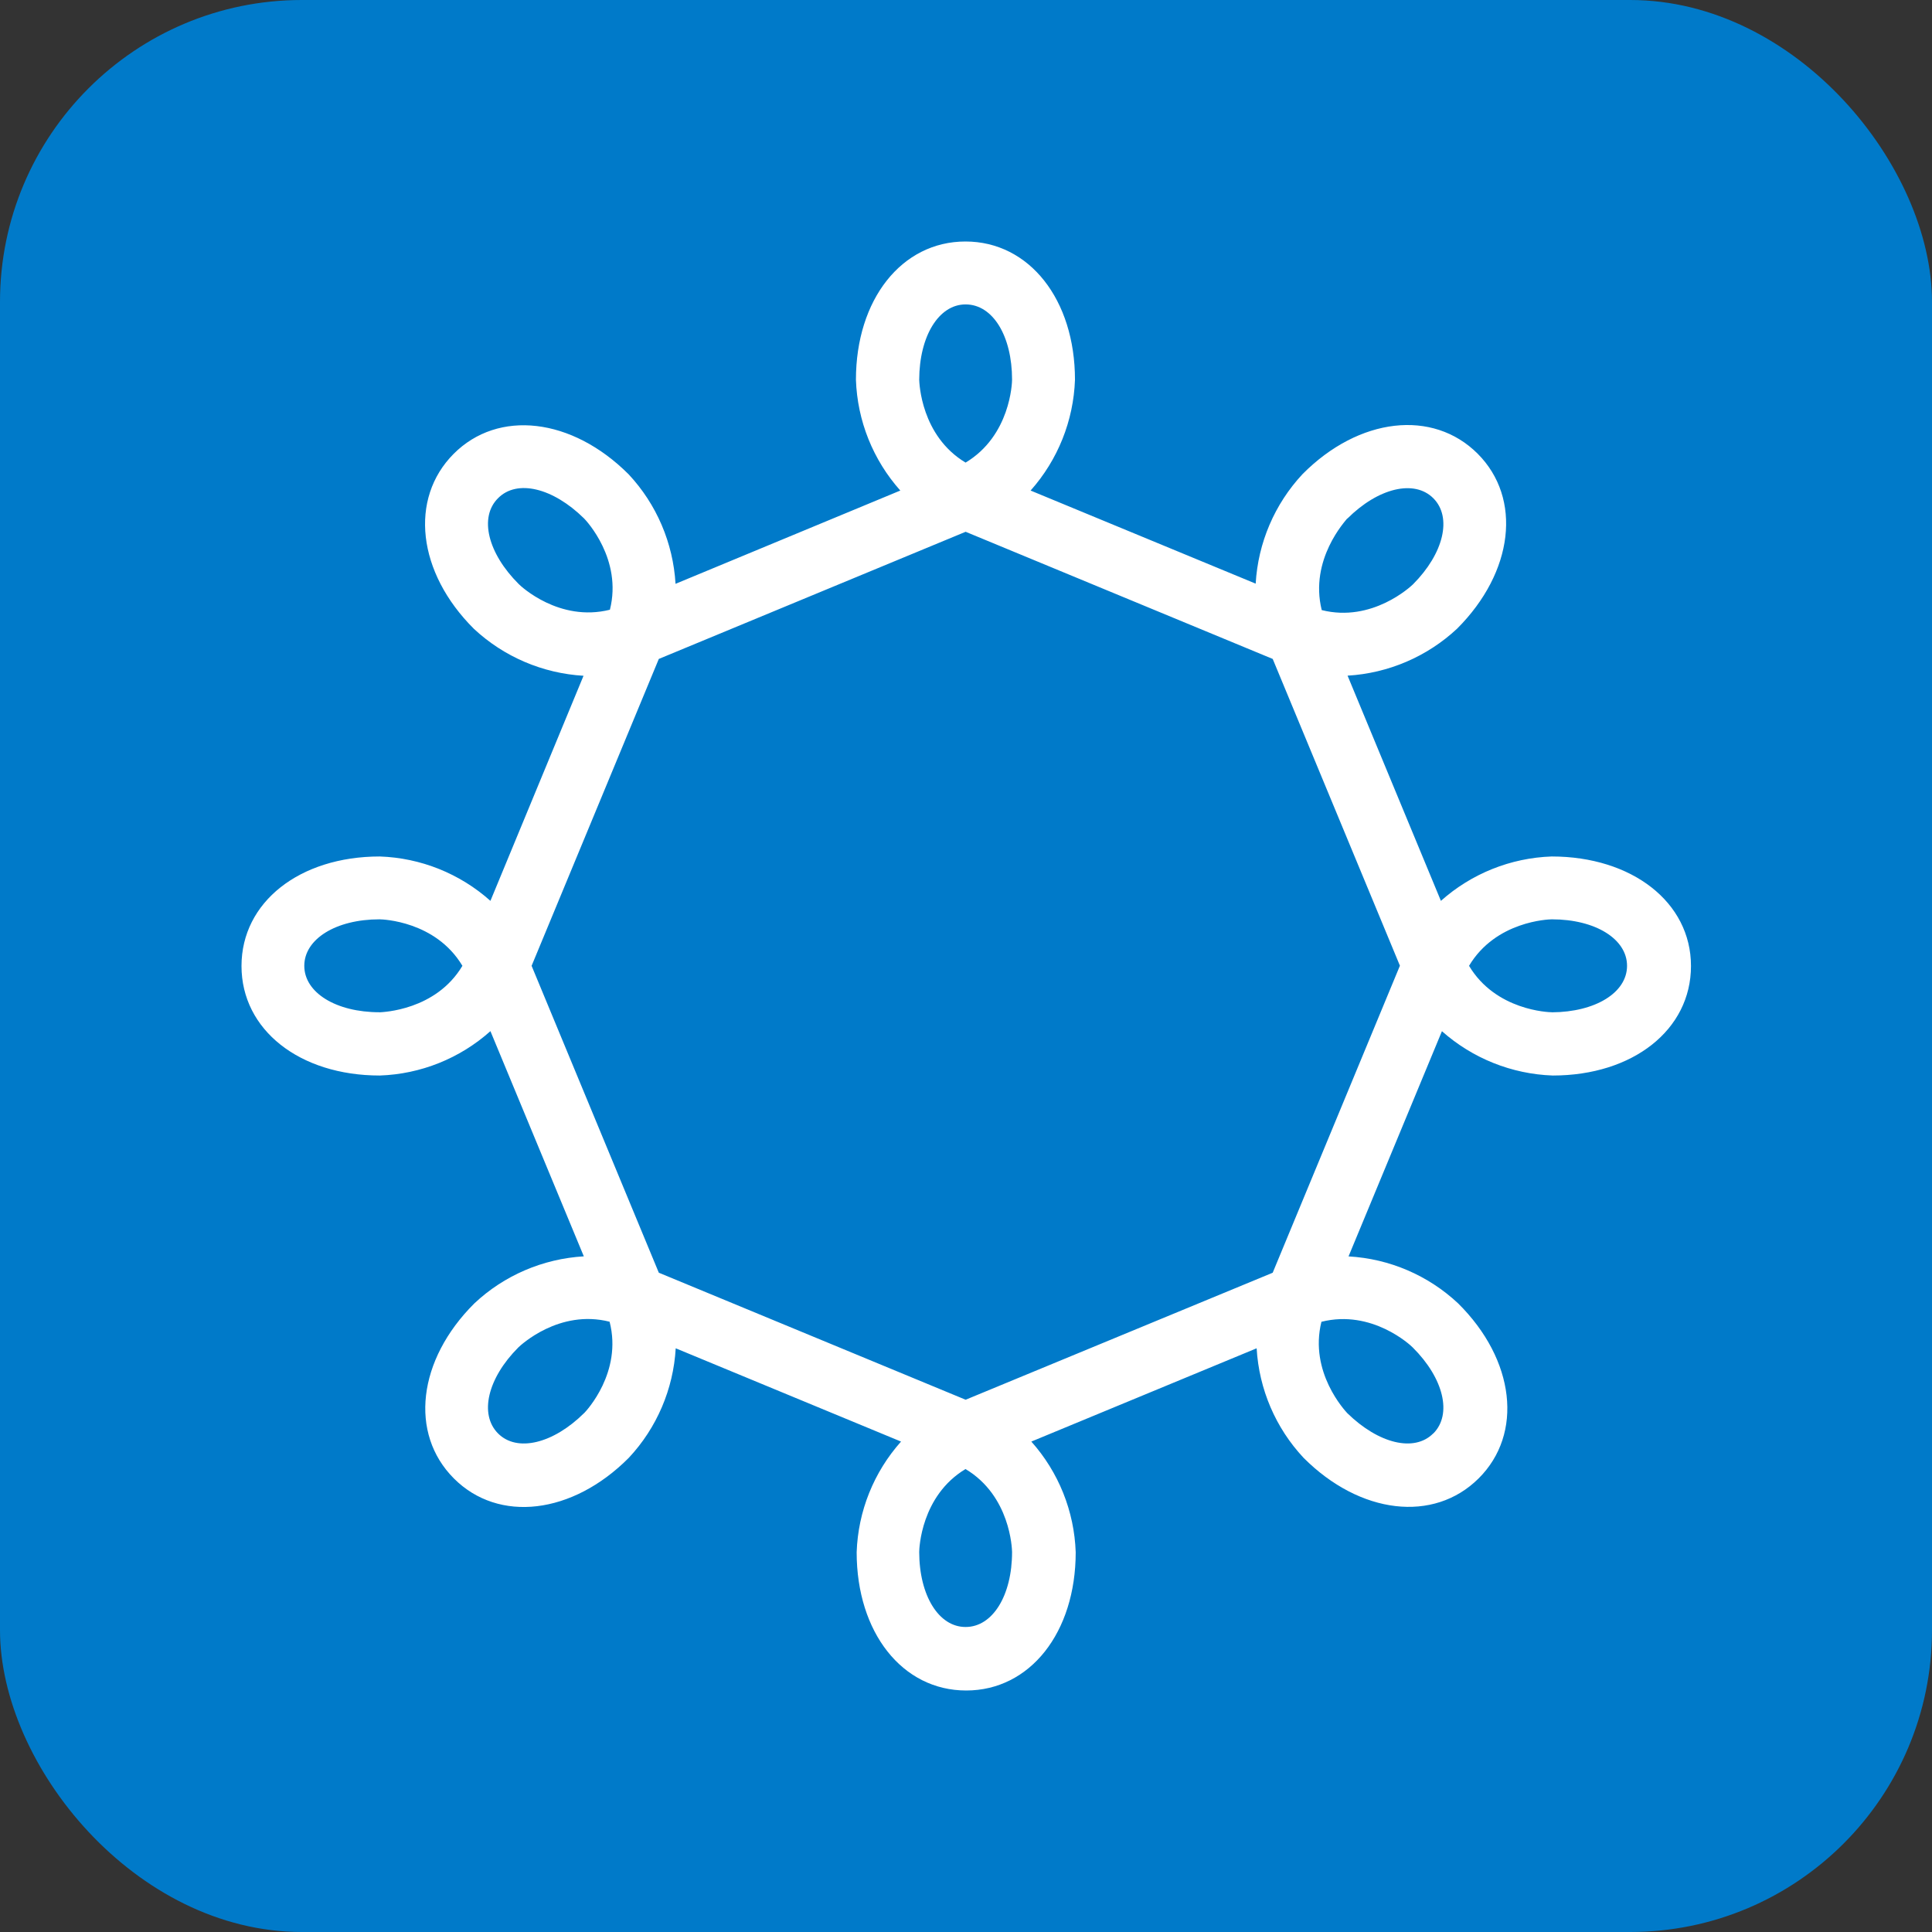
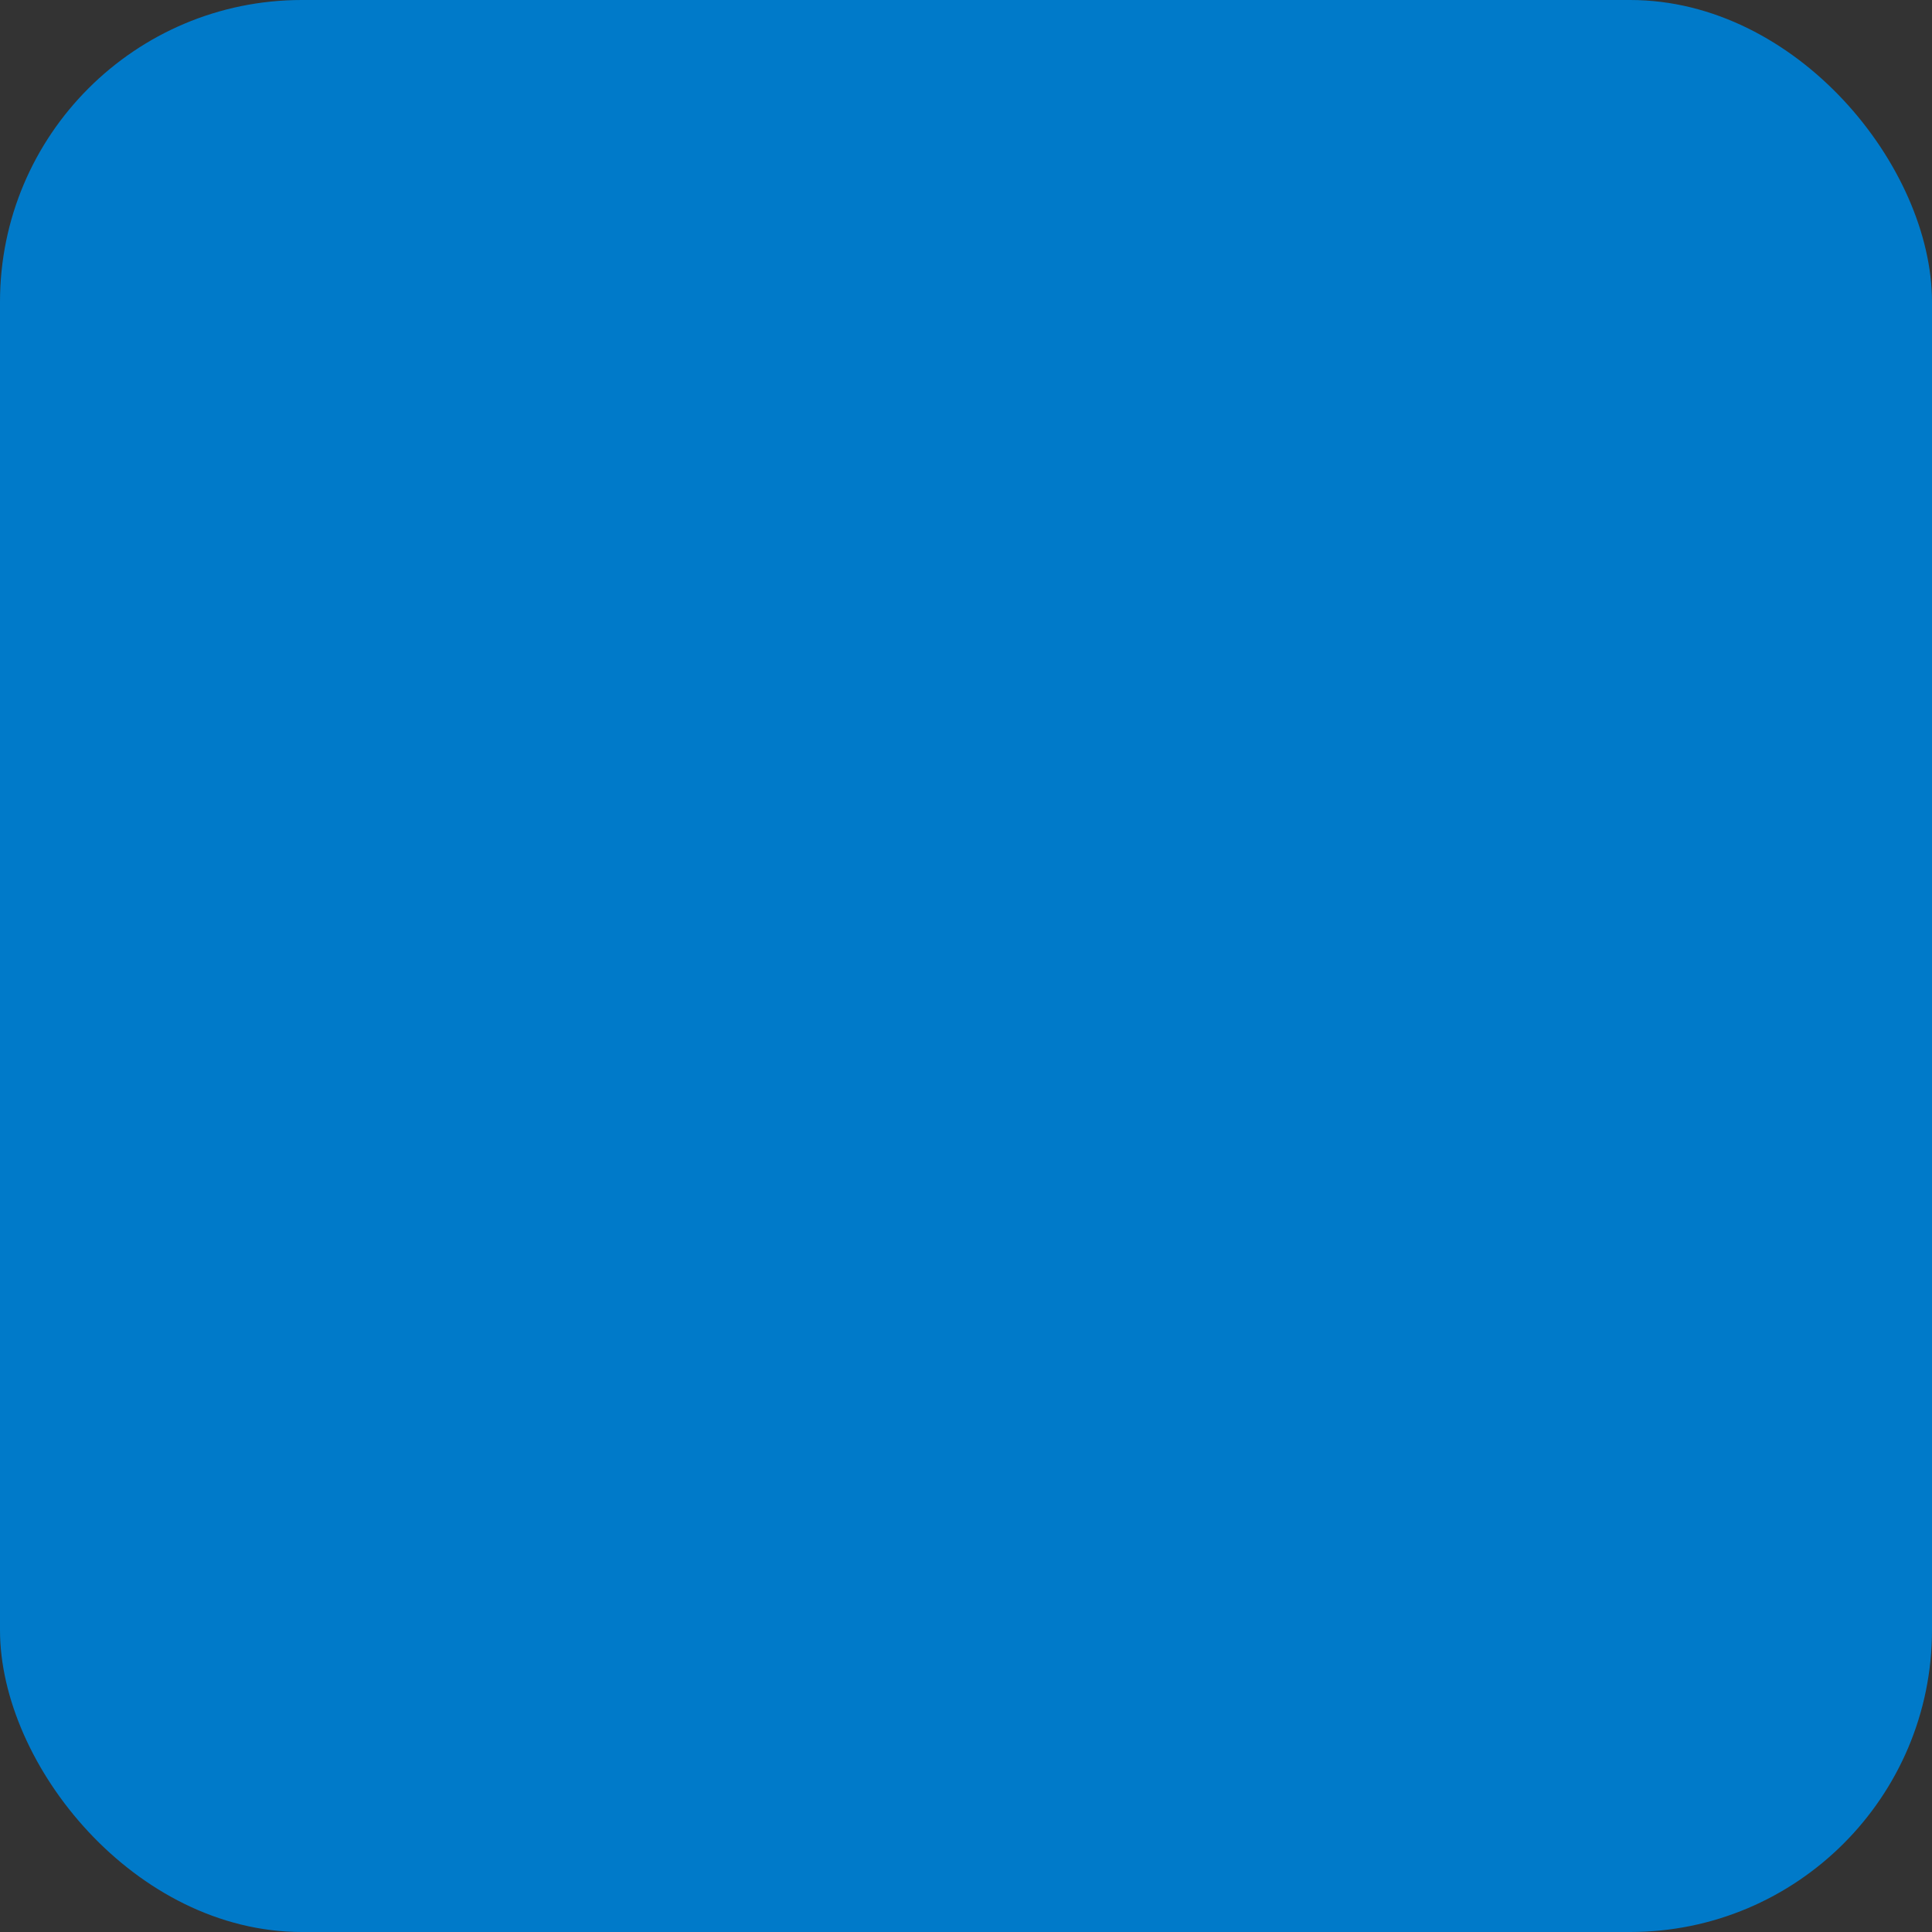
<svg xmlns="http://www.w3.org/2000/svg" width="50" height="50" viewBox="0 0 32 32" class="" aria-hidden="true">
  <rect x="0" y="0" width="32" height="32" fill="#333333" stroke="none" />
  <g fill="none" fill-rule="evenodd">
    <rect width="32" height="32" fill="#007AC9" rx="5" />
-     <path fill="#FFFFFF" fill-rule="nonzero" d="M25.701 14.186c-.679.023-1.328.283-1.835.735l-1.546-3.73c.676-.04 1.318-.315 1.814-.778.938-.938 1.08-2.158.34-2.899-.741-.74-1.965-.604-2.9.339-.462.495-.737 1.137-.776 1.814L17.07 8.125c.451-.507.711-1.156.735-1.835 0-1.327-.756-2.29-1.814-2.29s-1.814.963-1.814 2.29c.023.679.283 1.328.735 1.835L11.189 9.67c-.04-.677-.314-1.319-.777-1.814-.939-.939-2.159-1.08-2.898-.339-.739.742-.604 1.965.337 2.9.496.462 1.138.736 1.814.776l-1.542 3.728c-.506-.452-1.155-.712-1.833-.735C4.963 14.186 4 14.942 4 16s.963 1.814 2.29 1.814c.678-.023 1.327-.283 1.833-.735l1.547 3.73c-.677.04-1.32.315-1.814.78-.939.935-1.08 2.155-.339 2.898.742.744 1.965.597 2.898-.341.463-.495.738-1.137.777-1.814l3.732 1.545c-.452.506-.712 1.155-.735 1.833 0 1.329.756 2.29 1.814 2.29s1.814-.961 1.814-2.29c-.023-.678-.283-1.327-.735-1.833l3.732-1.545c.039.677.314 1.319.777 1.814.937.938 2.156 1.08 2.9.341.743-.739.604-1.965-.34-2.899-.495-.464-1.137-.74-1.815-.778l1.547-3.73c.507.45 1.156.71 1.835.734 1.327 0 2.29-.756 2.29-1.814s-.98-1.814-2.307-1.814zm-4.62 6.894l-5.087 2.104-5.082-2.104-2.107-5.083 2.107-5.083 5.082-2.106 5.086 2.106 2.107 5.081-2.107 5.085zM22.316 8.59c.512-.51 1.11-.653 1.425-.337.314.316.172.914-.337 1.425-.036.035-.677.637-1.512.427-.208-.84.396-1.48.422-1.517l.002.002zm-6.323-3.548c.453 0 .77.525.77 1.247 0 .052-.028.929-.77 1.373-.74-.444-.766-1.321-.768-1.373.002-.722.324-1.247.768-1.247zM8.25 8.251c.313-.316.907-.173 1.424.336.037.037.638.678.428 1.512-.839.21-1.478-.391-1.511-.426-.51-.508-.661-1.107-.34-1.423zm-1.965 8.515c-.72 0-1.245-.325-1.245-.769s.524-.77 1.245-.77c.052 0 .93.028 1.374.77-.442.74-1.32.766-1.372.77h-.002zm3.39 6.639c-.513.508-1.112.653-1.426.337-.314-.316-.174-.914.337-1.425.036-.035.676-.637 1.511-.425.215.837-.386 1.477-.421 1.513h-.002zm6.317 3.543c-.444 0-.766-.521-.767-1.242 0-.053.028-.93.767-1.374.743.444.77 1.32.771 1.374 0 .72-.322 1.242-.769 1.242h-.002zm7.747-3.206c-.314.316-.907.17-1.425-.337-.034-.038-.635-.676-.427-1.512.838-.211 1.479.39 1.512.425.514.51.656 1.108.342 1.424h-.002zm1.965-6.976c-.051 0-.93-.028-1.372-.769.442-.742 1.32-.77 1.372-.77.721 0 1.245.326 1.245.77s-.524.766-1.245.77z" />
  </g>
</svg>